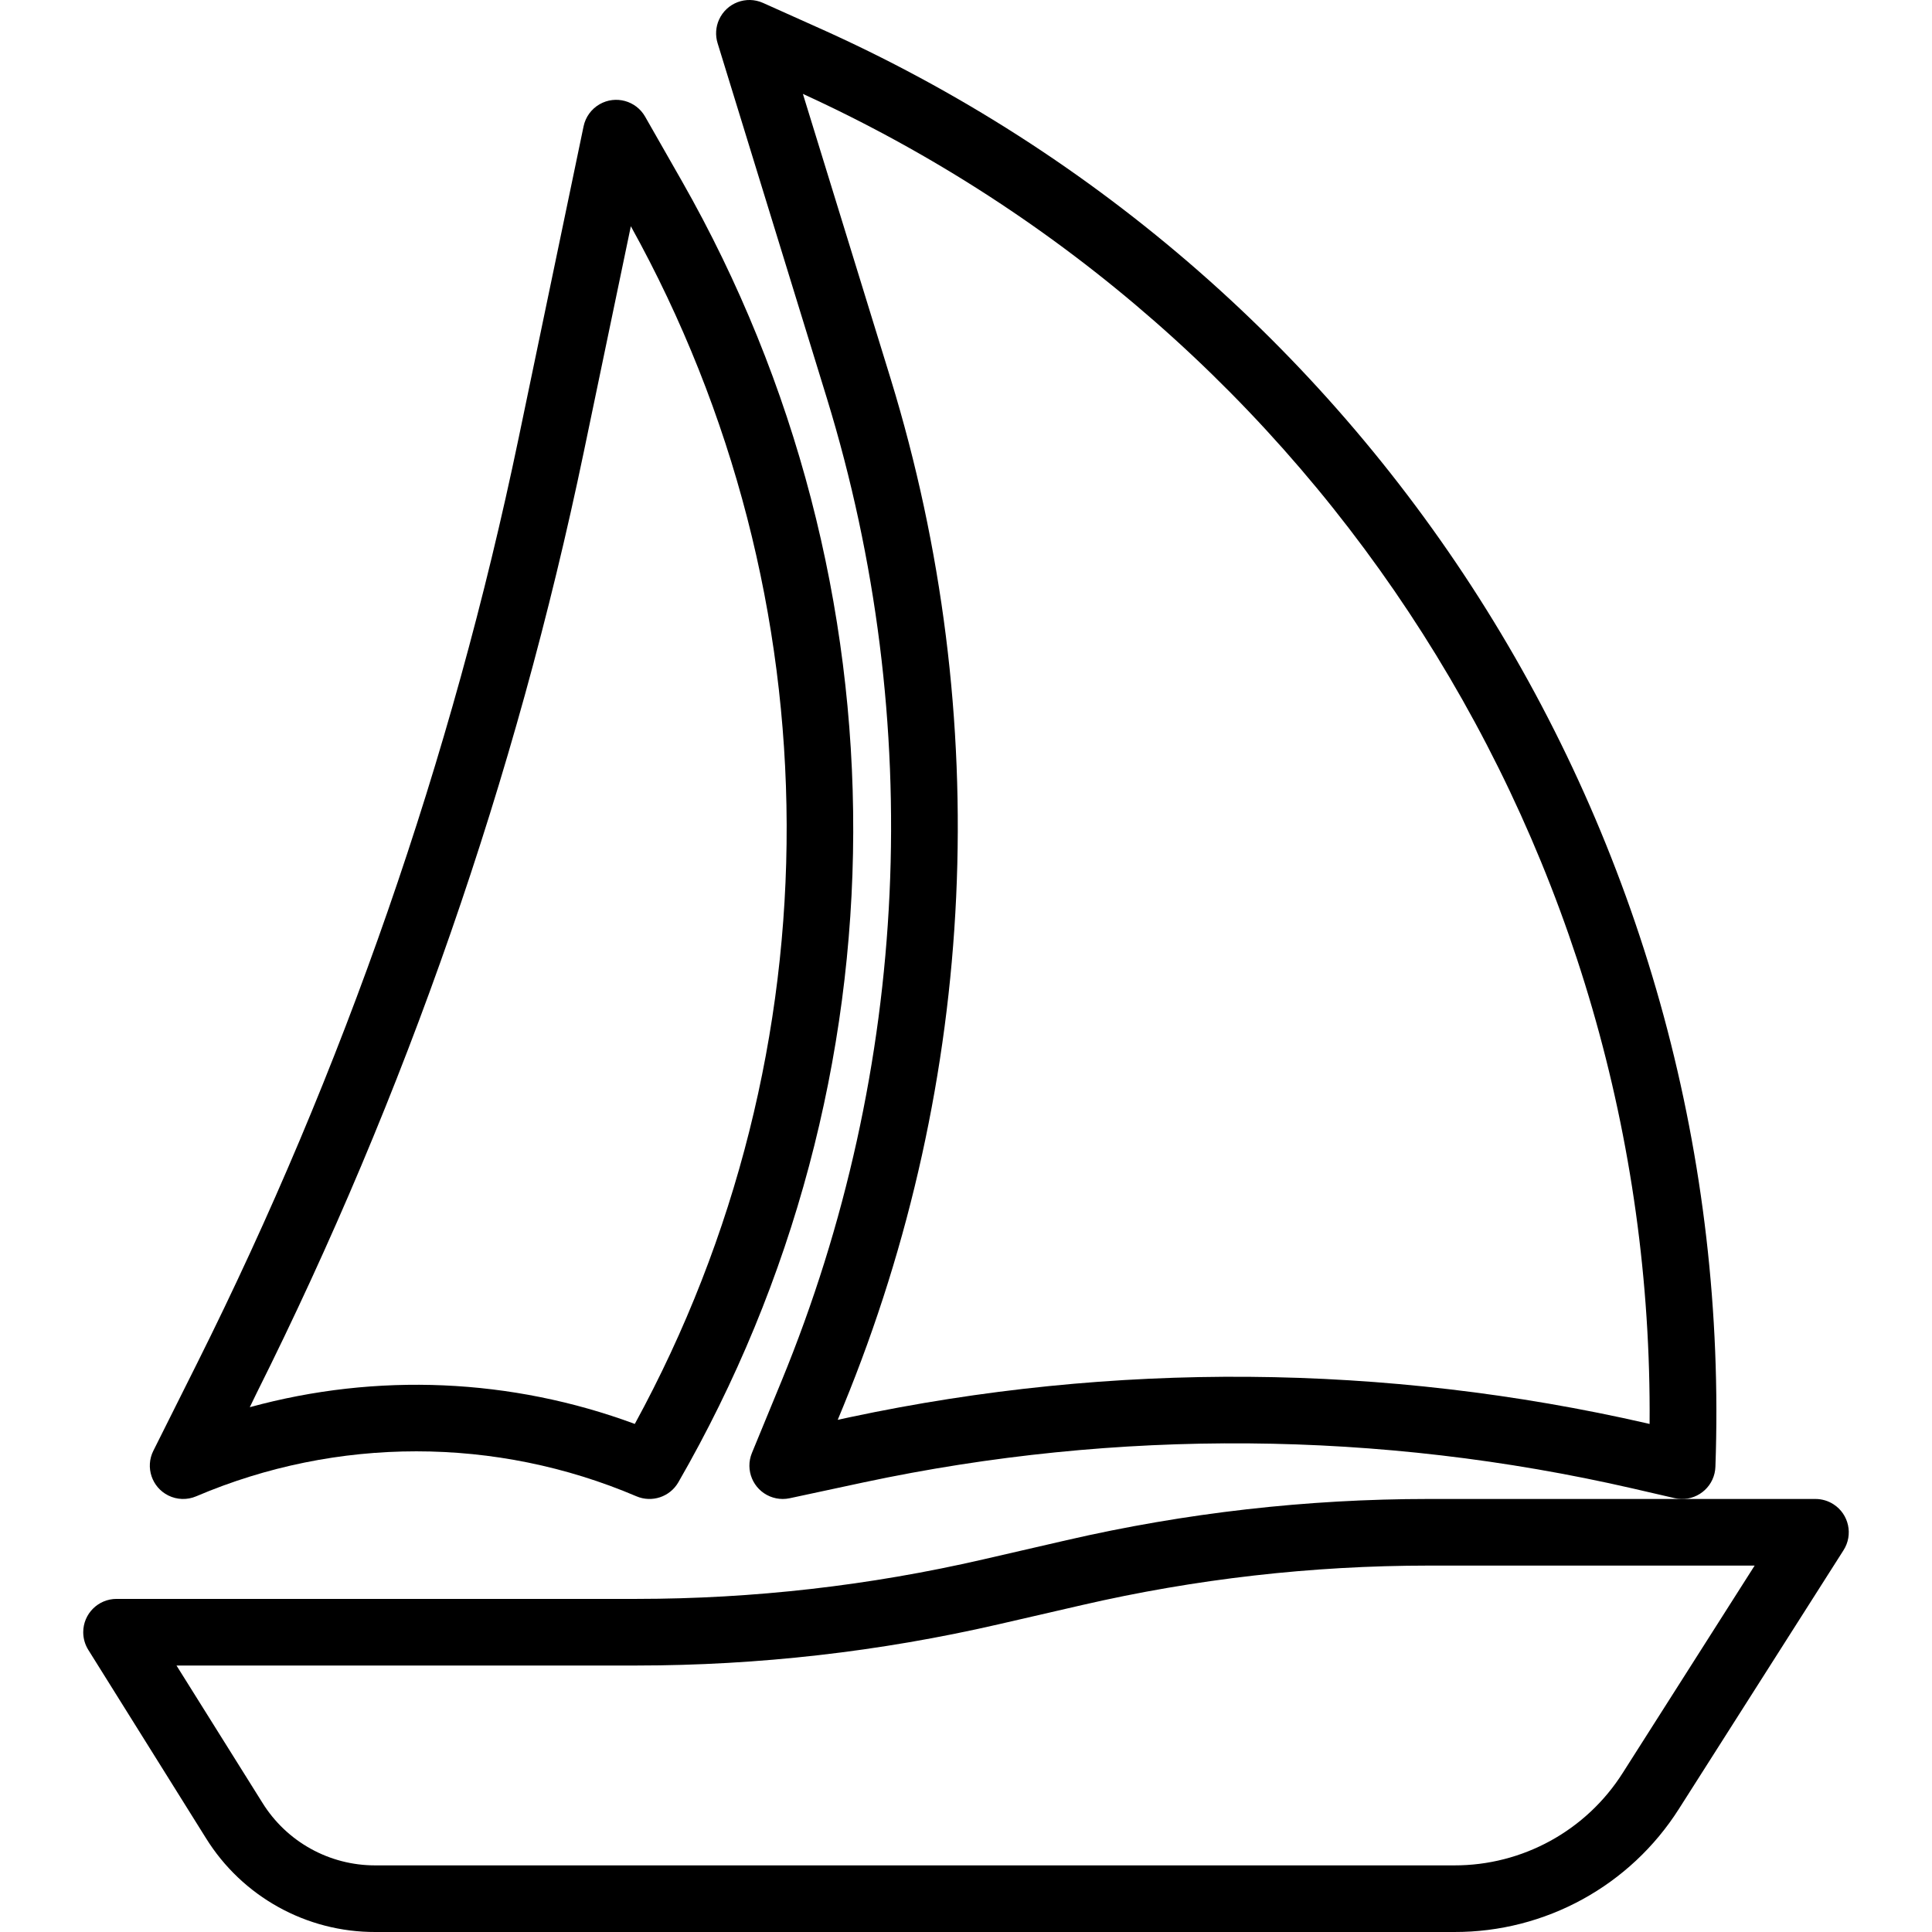
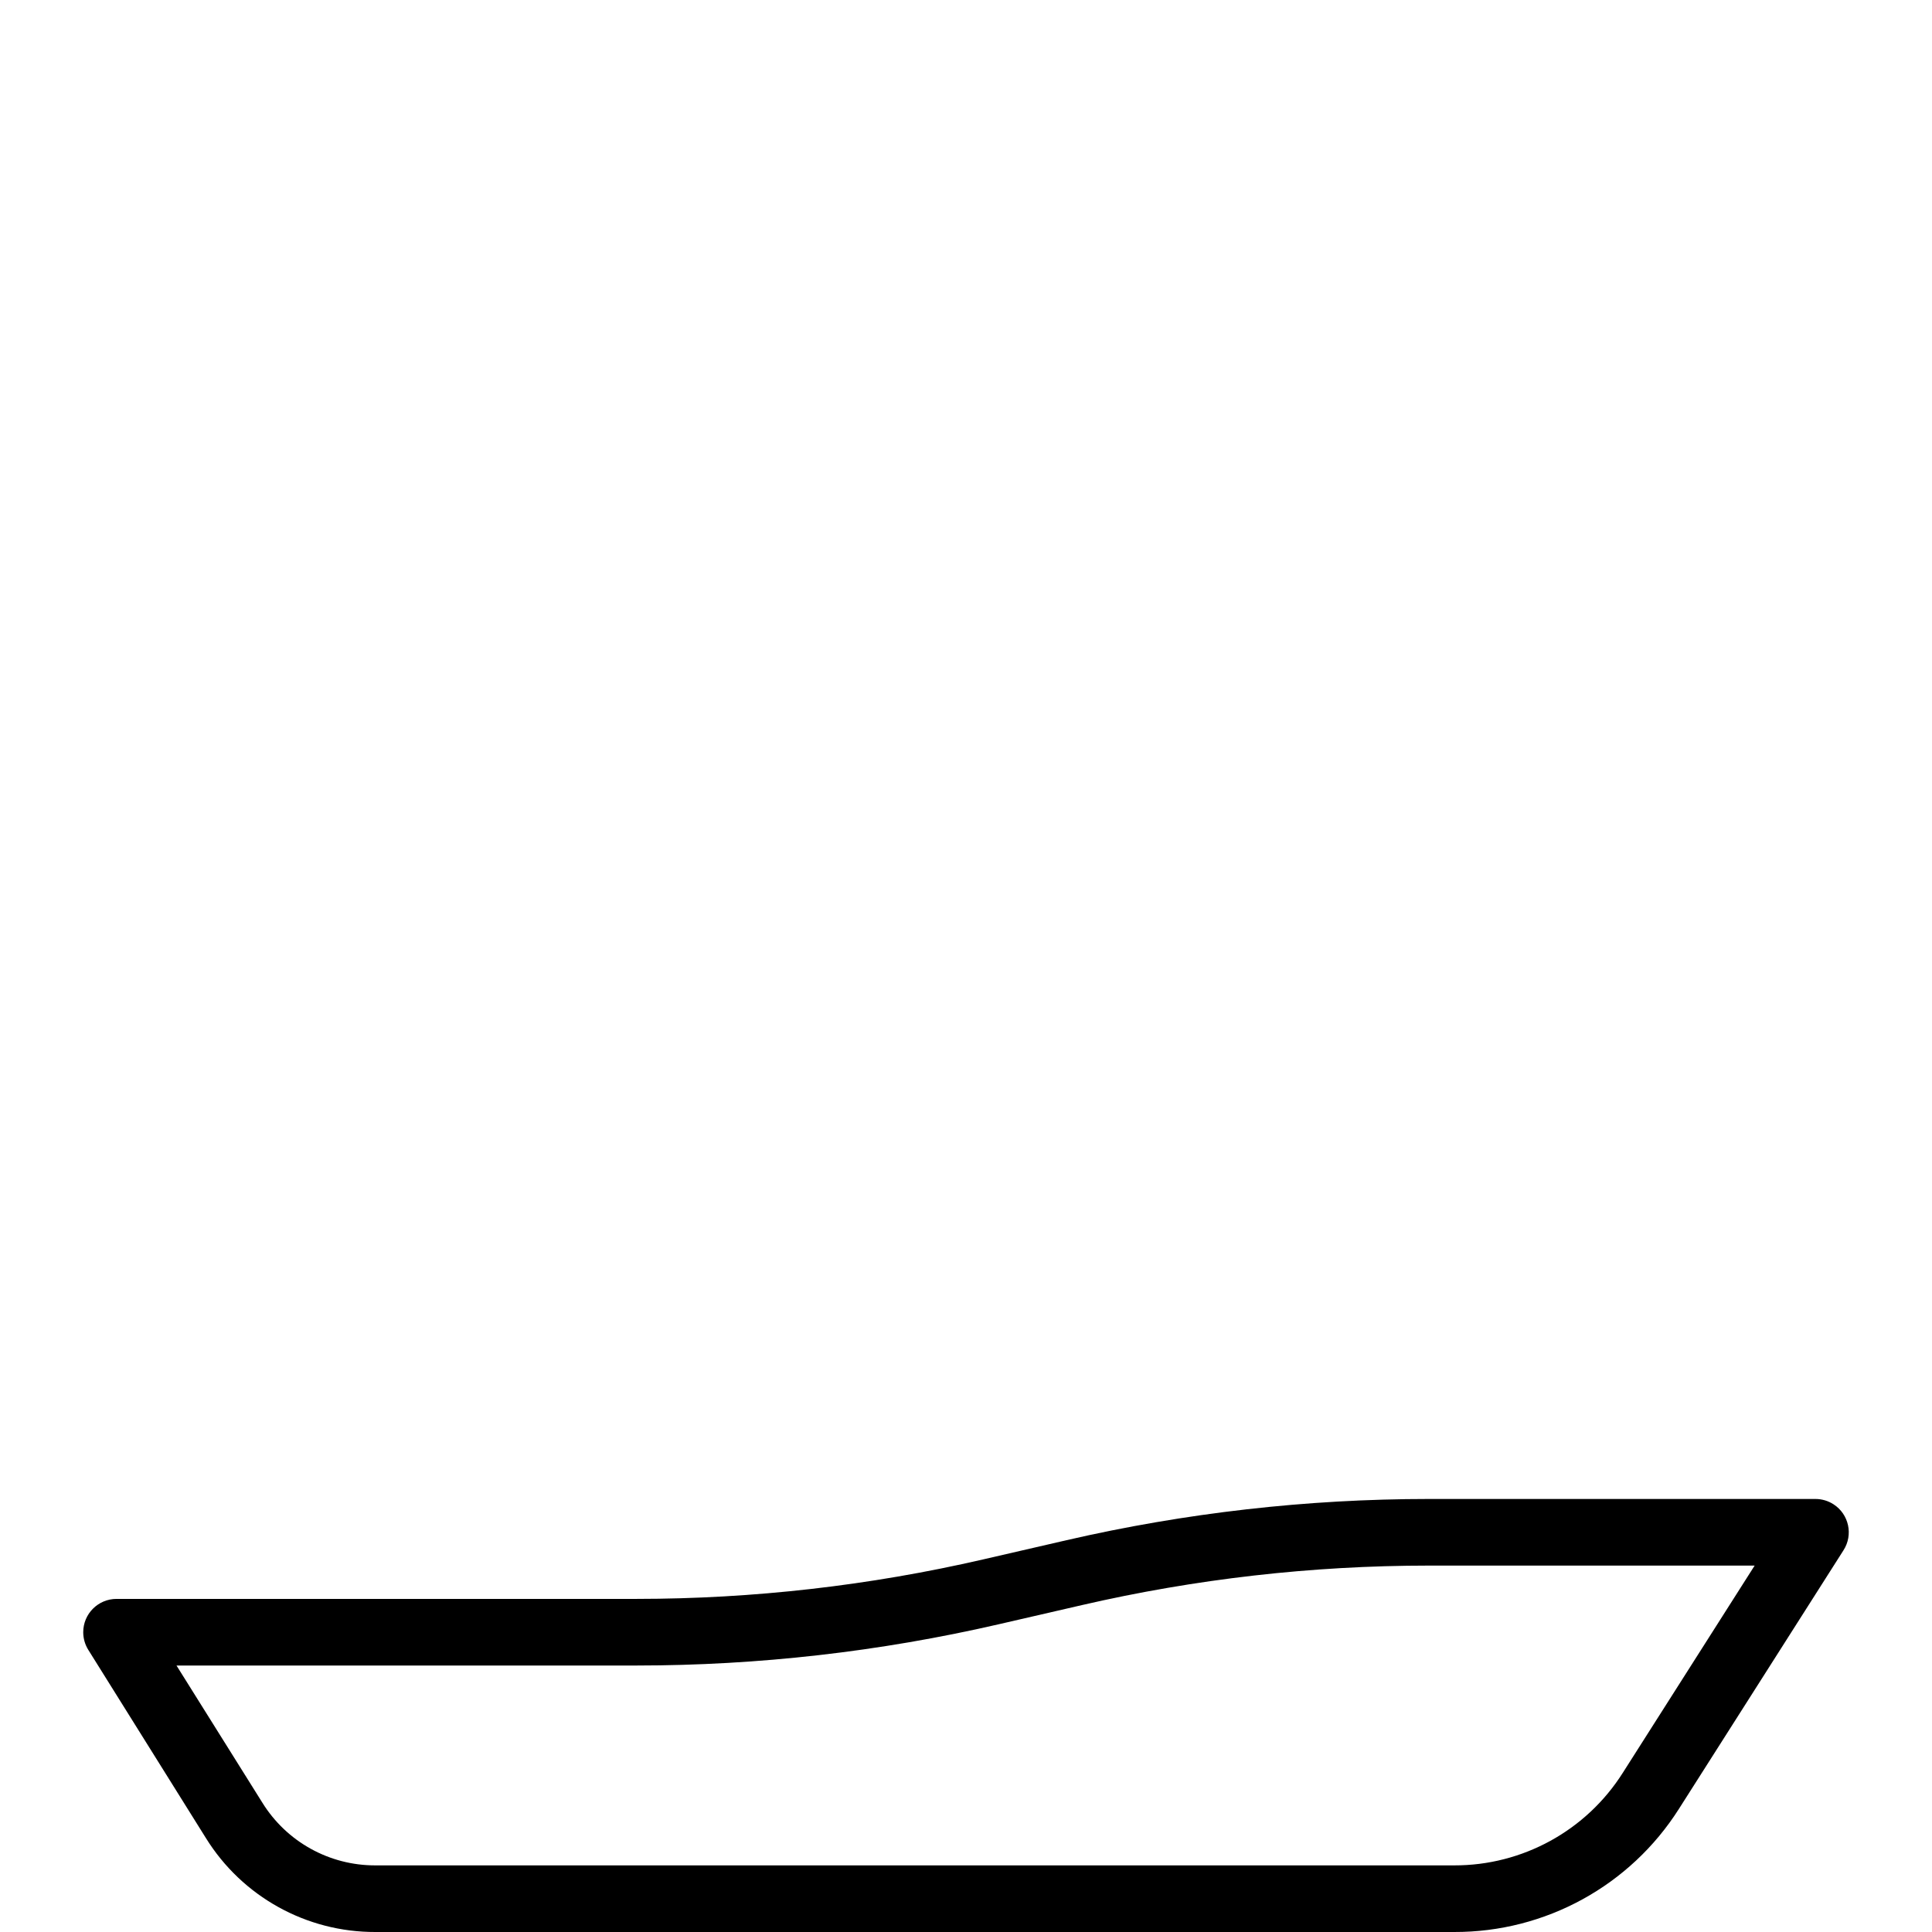
<svg xmlns="http://www.w3.org/2000/svg" version="1.1" id="Capa_1" x="0px" y="0px" viewBox="0 0 464.007 464.007" style="enable-background:new 0 0 464.007 464.007;" xml:space="preserve">
  <g>
    <g>
-       <path d="M196.141,6.479l-12.88-5.776c-4.031-1.809-8.765-0.007-10.574,4.024c-0.796,1.773-0.919,3.775-0.346,5.632l26.264,85.344    c23.783,77.53,19.938,160.908-10.88,235.92l-7.136,17.336c-1.683,4.085,0.264,8.761,4.349,10.445    c0.968,0.399,2.005,0.604,3.051,0.603c0.562,0.001,1.122-0.058,1.672-0.176l17.832-3.824    c60.887-12.956,123.869-12.46,184.544,1.456l10.152,2.344c4.304,0.996,8.602-1.685,9.598-5.99    c0.117-0.508,0.185-1.025,0.202-1.546C417.302,203.771,331.884,66.93,196.141,6.479z M204.165,340.359l-2.968,0.64l1.352-3.28    c32.223-78.447,36.241-165.642,11.368-246.72l-21.088-68.448c124.815,57.1,204.445,182.191,203.352,319.442l-0.52-0.13    C332.697,327.445,267.347,326.931,204.165,340.359z" />
-     </g>
+       </g>
  </g>
  <g>
    <g>
-       <path d="M163.797,43.543l-8.864-15.536c-2.193-3.836-7.08-5.167-10.916-2.974c-1.987,1.136-3.392,3.069-3.86,5.31l-15.6,74.88    c-16.063,77.086-42.019,151.774-77.224,222.208l-10.504,21c-1.976,3.952-0.373,8.757,3.579,10.733    c2.106,1.053,4.569,1.124,6.733,0.195c33.762-14.392,71.934-14.392,105.696,0c3.72,1.593,8.044,0.158,10.072-3.344    C218.607,259.388,218.945,140.485,163.797,43.543z M152.461,341.983c-29.646-10.976-61.986-12.381-92.472-4.016l1.656-3.408    c35.817-71.659,62.228-147.646,78.576-226.072l11.288-54.152C201.069,143.727,201.428,252.265,152.461,341.983z" />
-     </g>
+       </g>
  </g>
  <g>
    <g>
      <path d="M440.354,361.284c-1.301-0.839-2.817-1.283-4.365-1.277h-92.88c-29.259,0.009-58.423,3.329-86.936,9.896l-20,4.608    c-27.32,6.304-55.266,9.49-83.304,9.496H27.989c-4.418,0-8,3.582-8,8c0,1.499,0.421,2.969,1.216,4.24l28.248,45.2    c8.733,14.075,24.14,22.614,40.704,22.56h259.088c21.89,0.066,42.281-11.111,54-29.6l39.496-62.064    C445.135,368.63,444.067,363.679,440.354,361.284z M389.741,425.783c-8.782,13.875-24.075,22.268-40.496,22.224H90.157    c-11.042,0.034-21.313-5.658-27.136-15.04l-20.632-32.96h110.48c29.259-0.009,58.423-3.329,86.936-9.896l20-4.608    c27.32-6.304,55.266-9.49,83.304-9.496h78.304L389.741,425.783z" />
    </g>
  </g>
  <g>
</g>
  <g>
</g>
  <g>
</g>
  <g>
</g>
  <g>
</g>
  <g>
</g>
  <g>
</g>
  <g>
</g>
  <g>
</g>
  <g>
</g>
  <g>
</g>
  <g>
</g>
  <g>
</g>
  <g>
</g>
  <g>
</g>
</svg>